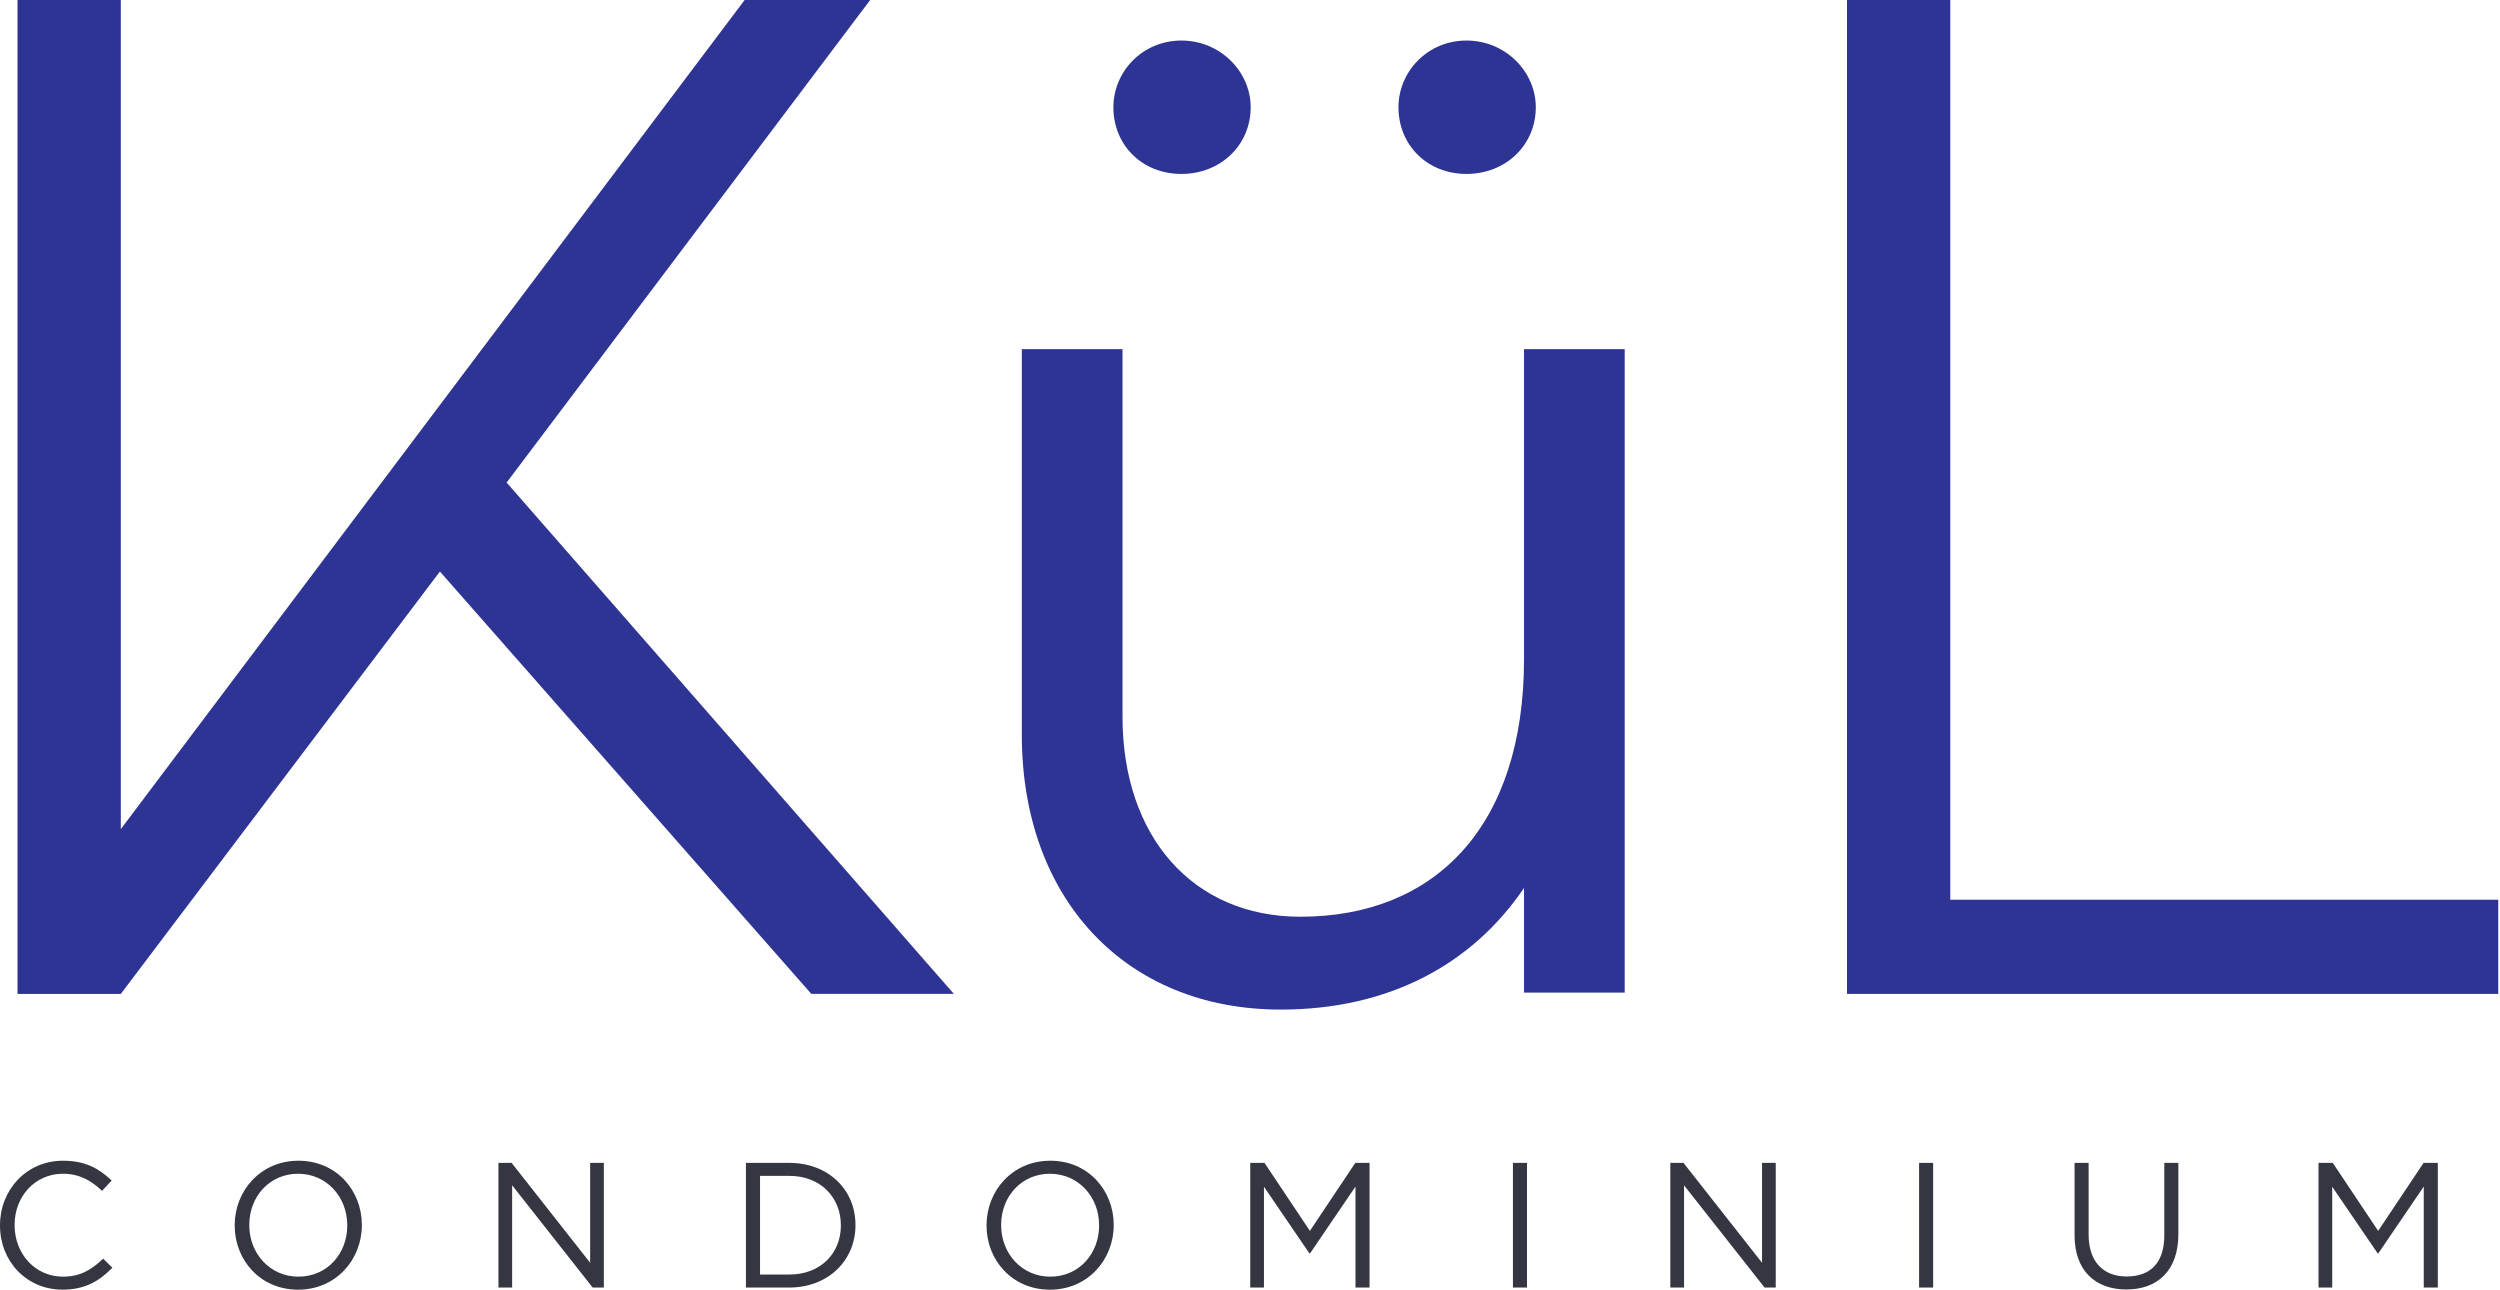
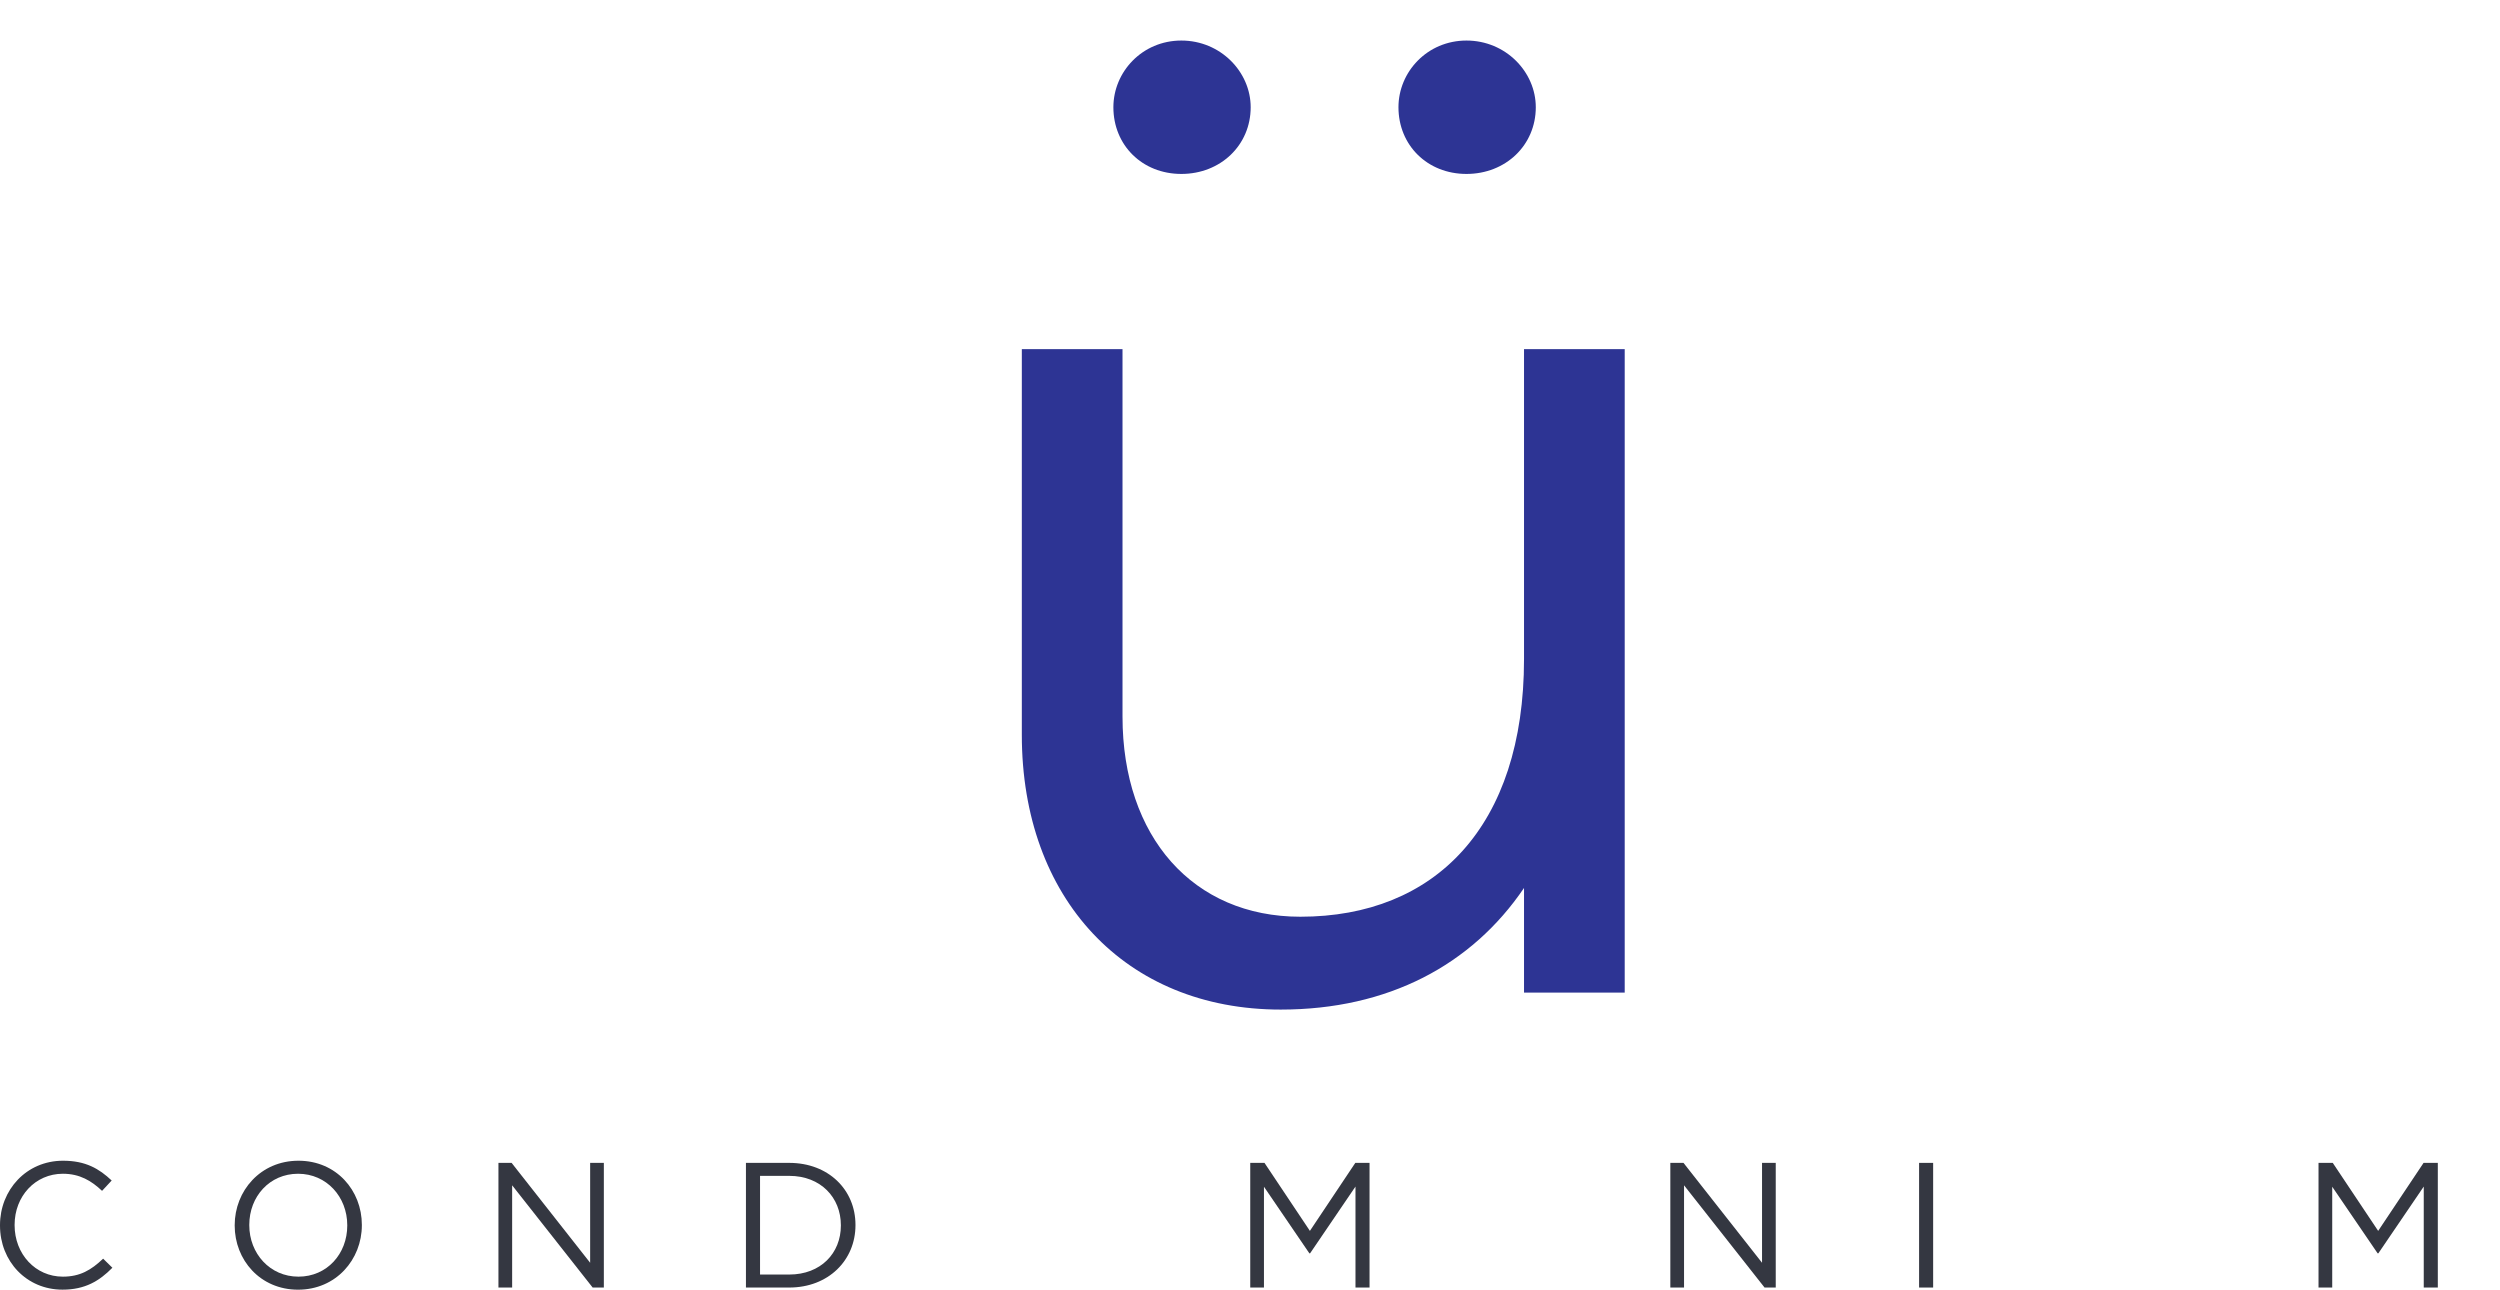
<svg xmlns="http://www.w3.org/2000/svg" width="252" height="130" viewBox="0 0 252 130" fill="none">
-   <path d="M81.781 100.186L44.342 57.608L12.177 100.186H1.764V0H12.177V83.577L75.058 0H87.714L51.069 48.641L96.15 100.183H81.781V100.186Z" fill="#2D3494" />
  <path d="M163.771 100.053H153.621V89.507C148.348 97.283 139.912 101.766 129.102 101.766C113.416 101.766 103 90.56 103 74.084V35.195H113.149V72.237C113.149 84.367 120.269 92.406 131.078 92.406C144.654 92.406 153.621 83.31 153.621 66.438V35.195H163.771V100.053ZM112.229 10.81C112.229 7.25 115.129 4.087 119.082 4.087C123.035 4.087 126.069 7.25 126.069 10.81C126.069 14.633 123.035 17.533 119.082 17.533C115.129 17.533 112.229 14.633 112.229 10.81ZM140.965 10.81C140.965 7.25 143.865 4.087 147.821 4.087C151.778 4.087 154.808 7.25 154.808 10.81C154.808 14.633 151.774 17.533 147.821 17.533C143.868 17.533 140.965 14.633 140.965 10.81Z" fill="#2D3494" />
-   <path d="M251.823 100.186H186.176V0H196.589V90.693H251.823V100.186Z" fill="#2D3494" />
  <path d="M0 123.537V123.501C0 119.944 2.658 117.001 6.355 117.001C8.635 117.001 9.998 117.809 11.257 118.996L10.287 120.038C9.226 119.032 8.043 118.314 6.337 118.314C3.556 118.314 1.472 120.576 1.472 123.465V123.501C1.472 126.408 3.571 128.687 6.337 128.687C8.061 128.687 9.19 128.024 10.395 126.873L11.329 127.789C10.02 129.116 8.584 129.997 6.301 129.997C2.676 129.997 0 127.144 0 123.533V123.537Z" fill="#343741" />
  <path d="M23.657 123.537V123.501C23.657 120.035 26.261 117.001 30.084 117.001C33.907 117.001 36.475 119.998 36.475 123.465V123.501C36.475 126.963 33.871 130 30.048 130C26.225 130 23.657 127.003 23.657 123.537ZM35.004 123.537V123.501C35.004 120.648 32.923 118.314 30.048 118.314C27.173 118.314 25.128 120.612 25.128 123.465V123.501C25.128 126.354 27.209 128.687 30.084 128.687C32.959 128.687 35.004 126.39 35.004 123.537Z" fill="#343741" />
  <path d="M50.243 117.218H51.57L59.487 127.288V117.218H60.868V129.784H59.739L51.624 119.479V129.784H50.243V117.218Z" fill="#343741" />
  <path d="M75.191 117.218H79.556C83.505 117.218 86.232 119.93 86.232 123.465V123.501C86.232 127.035 83.501 129.784 79.556 129.784H75.191V117.218ZM79.556 128.474C82.733 128.474 84.76 126.321 84.76 123.537V123.501C84.76 120.716 82.733 118.527 79.556 118.527H76.612V128.471H79.556V128.474Z" fill="#343741" />
-   <path d="M99.443 123.537V123.501C99.443 120.035 102.047 117.001 105.871 117.001C109.694 117.001 112.262 119.998 112.262 123.465V123.501C112.262 126.963 109.658 130 105.835 130C102.011 130 99.443 127.003 99.443 123.537ZM110.79 123.537V123.501C110.79 120.648 108.709 118.314 105.835 118.314C102.96 118.314 100.915 120.612 100.915 123.465V123.501C100.915 126.354 102.996 128.687 105.871 128.687C108.745 128.687 110.79 126.39 110.79 123.537Z" fill="#343741" />
  <path d="M126.025 117.218H127.461L132.038 124.074L136.615 117.218H138.05V129.784H136.633V119.605L132.056 126.336H131.984L127.407 119.623V129.784H126.025V117.218Z" fill="#343741" />
-   <path d="M152.503 117.218H153.921V129.784H152.503V117.218Z" fill="#343741" />
  <path d="M168.369 117.218H169.696L177.613 127.288V117.218H178.995V129.784H177.866L169.751 119.479V129.784H168.369V117.218Z" fill="#343741" />
  <path d="M193.444 117.218H194.861V129.784H193.444V117.218Z" fill="#343741" />
-   <path d="M209.116 124.525V117.218H210.533V124.435C210.533 127.144 211.969 128.669 214.374 128.669C216.78 128.669 218.162 127.27 218.162 124.521V117.214H219.579V124.413C219.579 128.074 217.48 129.979 214.338 129.979C211.197 129.979 209.116 128.074 209.116 124.521V124.525Z" fill="#343741" />
  <path d="M233.707 117.218H235.142L239.719 124.074L244.296 117.218H245.732V129.784H244.314V119.605L239.737 126.336H239.665L235.088 119.623V129.784H233.707V117.218Z" fill="#343741" />
</svg>